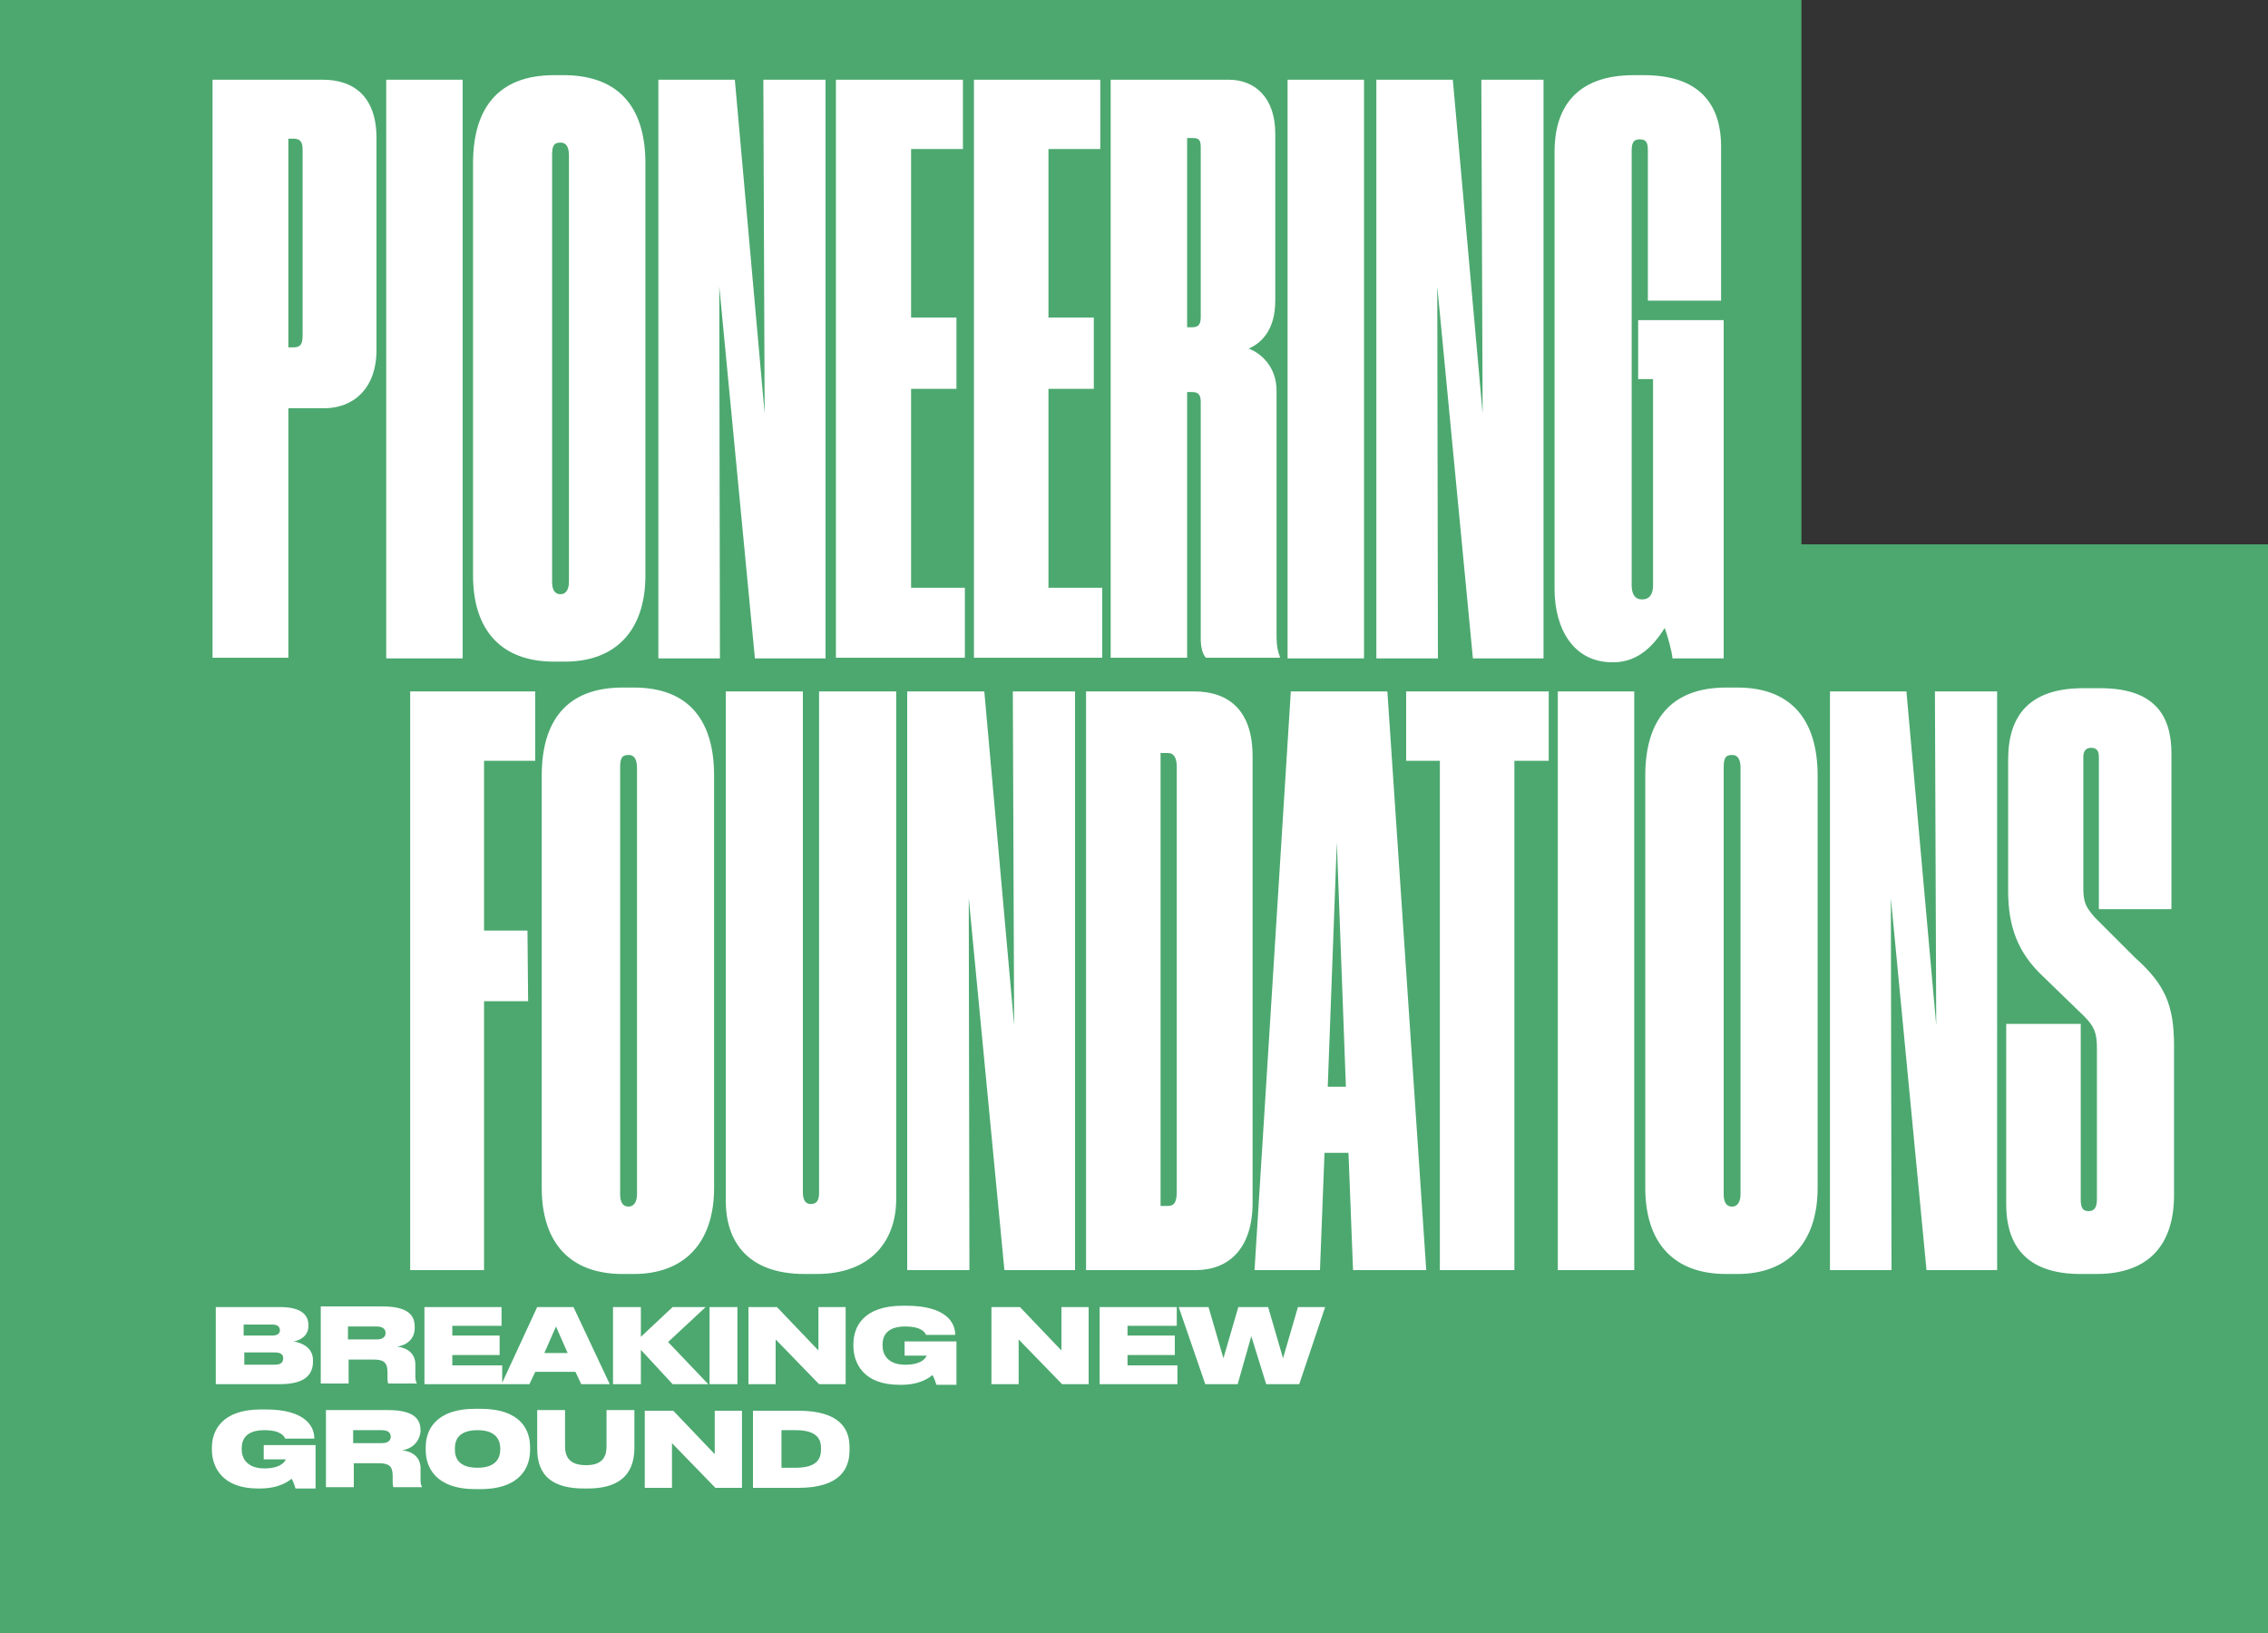
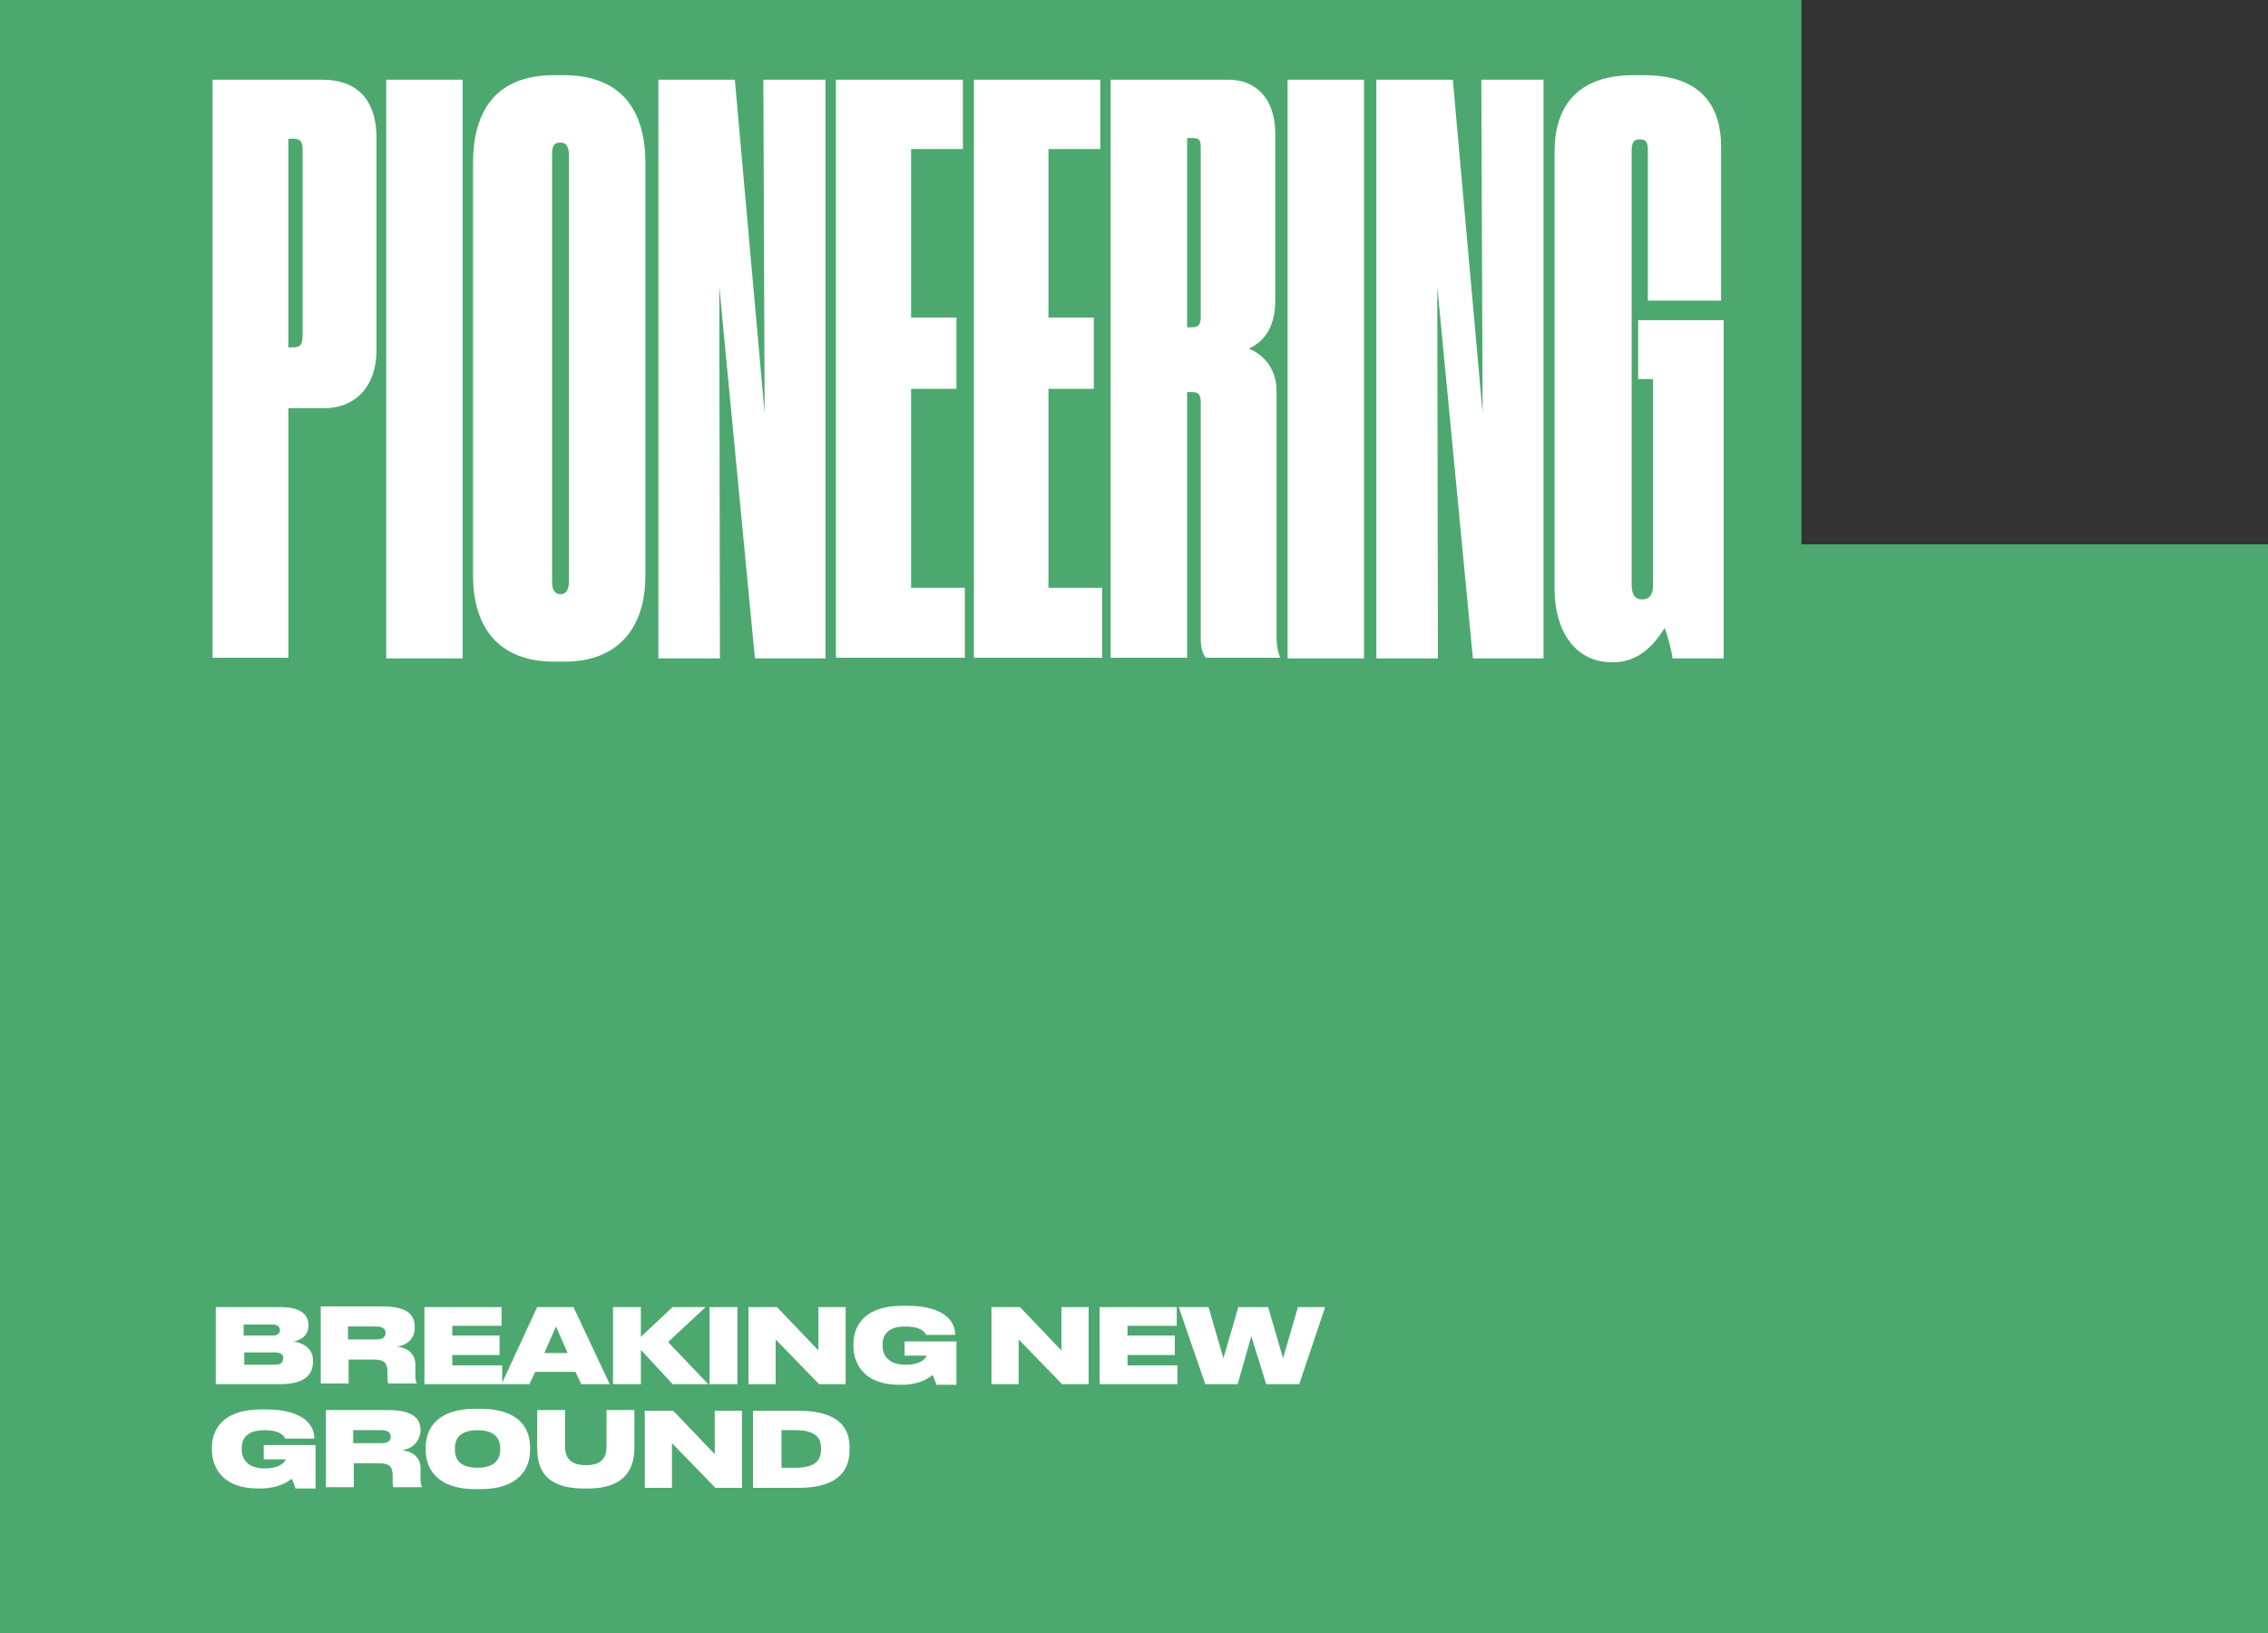
<svg xmlns="http://www.w3.org/2000/svg" version="1.1" id="Layer_1" x="0px" y="0px" viewBox="0 0 350 252" style="enable-background:new 0 0 350 252;" xml:space="preserve">
  <rect x="0" y="0" width="350" height="252" fill="#333333" stroke="none" />
  <style type="text/css">
	.st0{fill:#4CA86F;}
	.st1{fill:#FFFFFF;}
</style>
  <polygon class="st0" points="278,0 126,0 0,0 0,84 0,168 0,252 350,252 350,168 350,84 278,84 " />
  <path class="st1" d="M33.3,213.6v-11.9h9.9c3.4,0,4.4,1.3,4.4,2.8v0.1c0,1.6-1.4,2.3-2.3,2.4c1.2,0.2,3,0.9,3,2.9v0.2  c0,2-1.2,3.5-5.1,3.5H33.3z M42,204.4h-4.4v1.7H42c0.9,0,1.2-0.4,1.2-0.8v0C43.2,204.8,42.9,204.4,42,204.4z M42.4,208.7h-4.7v1.9  h4.7c1.1,0,1.3-0.5,1.3-1v-0.1C43.7,209.2,43.5,208.7,42.4,208.7z M53.7,204.7v2h4.4c1.1,0,1.4-0.5,1.4-1v0c0-0.5-0.3-1-1.4-1H53.7z   M61.3,207.8c1.5,0.2,2.8,1,2.8,2.8v1.8c0,0.6,0.1,0.8,0.2,1v0.1h-4.4c0-0.1-0.1-0.3-0.1-0.7v-1c0-1.5-0.5-2-2.2-2h-3.8v3.7h-4.3  v-11.9H59c4.4,0,5,1.7,5,3.2v0.1C64,206.7,62.7,207.6,61.3,207.8z M65.5,201.7h11.9v2.9h-7.6v1.5h7.3v3h-7.3v1.6h7.7v2.9h-12V201.7z   M87.6,208.8l-1.8-4.1l-1.8,4.1H87.6z M89.7,213.6l-0.9-1.9h-6.2l-0.9,1.9h-4.3l5.5-11.9h5.6l5.6,11.9H89.7z M98.9,213.6h-4.3v-11.9  h4.3v4.6l4.9-4.6h5.1l-5.8,5.4l6.2,6.5h-5.5l-4.9-5.3V213.6z M113.8,201.7v11.9h-4.3v-11.9H113.8z M126.4,213.6l-6.7-6.9v6.9h-4.2  v-11.9h4.4l6.4,6.7v-6.7h4.2v11.9H126.4z M139.1,213.7h-0.3c-5.5,0-7.1-3.3-7.1-6v-0.3c0-2.6,1.5-5.9,7.6-5.9h0.6  c6.2,0,7.5,2.7,7.5,4.4v0.1h-4.5c-0.1-0.3-0.6-1.3-3.2-1.3c-2.8,0-3.5,1.4-3.5,2.8v0.2c0,1.3,0.8,2.9,3.5,2.9c2.6,0,3.2-1.1,3.3-1.4  h-3.4v-2.2h8v6.7h-3.1c-0.1-0.4-0.4-1.2-0.6-1.5C143.5,212.5,142.1,213.7,139.1,213.7z M163.9,213.6l-6.7-6.9v6.9H153v-11.9h4.4  l6.4,6.7v-6.7h4.2v11.9H163.9z M169.7,201.7h11.9v2.9H174v1.5h7.3v3H174v1.6h7.7v2.9h-12V201.7z M191,213.6h-5l-4.1-11.9h4.6  l2.3,7.9l2.3-7.9h4.6l2.3,7.9l2.3-7.9h4.2l-4,11.9h-5.1l-2.3-7.4L191,213.6z M40.1,229.7h-0.3c-5.5,0-7.1-3.3-7.1-6v-0.3  c0-2.6,1.5-5.9,7.6-5.9H41c6.2,0,7.5,2.7,7.5,4.4v0.1h-4.5c-0.1-0.3-0.6-1.3-3.2-1.3c-2.8,0-3.5,1.4-3.5,2.8v0.2  c0,1.3,0.8,2.9,3.5,2.9c2.6,0,3.2-1.1,3.3-1.4h-3.4v-2.2h8v6.7h-3.1c-0.1-0.4-0.4-1.2-0.6-1.5C44.6,228.5,43.2,229.7,40.1,229.7z   M54.5,220.7v2h4.4c1.1,0,1.4-0.5,1.4-1v0c0-0.5-0.3-1-1.4-1H54.5z M62.1,223.8c1.5,0.2,2.8,1,2.8,2.8v1.8c0,0.6,0.1,0.8,0.2,1v0.1  h-4.4c0-0.1-0.1-0.3-0.1-0.7v-1c0-1.5-0.5-2-2.2-2h-3.8v3.7h-4.3v-11.9h9.6c4.4,0,5,1.7,5,3.2v0.1C64.7,222.7,63.4,223.6,62.1,223.8  z M73.4,217.4h0.7c6.4,0,7.7,3.4,7.7,5.9v0.5c0,2.4-1.3,6-7.7,6h-0.7c-6.3,0-7.7-3.5-7.7-6v-0.5C65.7,220.9,67,217.4,73.4,217.4z   M77.2,223.5c0-1.1-0.5-2.8-3.5-2.8c-3,0-3.5,1.6-3.5,2.8v0.2c0,1.2,0.5,2.8,3.5,2.8c3,0,3.5-1.7,3.5-2.8V223.5z M90.1,229.7  c-6.8,0-7.2-4-7.2-6.4v-5.7h4.3v5.6c0,1.4,0.5,2.9,3.2,2.9h0.1c2.7,0,3.1-1.6,3.1-2.9v-5.6h4.3v5.7c0,2.4-0.6,6.4-7.2,6.4H90.1z   M110.4,229.6l-6.7-6.9v6.9h-4.2v-11.9h4.4l6.4,6.7v-6.7h4.2v11.9H110.4z M116.2,229.6v-11.9h7c6.5,0,7.9,2.9,7.9,5.6v0.5  c0,2.7-1.3,5.8-7.9,5.8H116.2z M120.6,220.7v5.8h2.2c3.6,0,3.9-1.7,3.9-2.9v-0.1c0-1.2-0.4-2.8-3.9-2.8H120.6z" />
  <path class="st1" d="M50,63h-5.5v38.5H32.8V12.3h17c4.8,0,8.3,2.6,8.3,9V54C58.1,60,54.5,63,50,63z M44.5,21.4v32.2h0.8  c1.1,0,1.4-0.5,1.4-1.9V23.2c0-1.1-0.2-1.8-1.4-1.8H44.5z M71.4,12.3v89.3H59.6V12.3H71.4z M99.6,25.2v63.6  c0,8.5-4.6,13.3-12.4,13.3h-1.7c-8.2,0-12.5-4.9-12.5-13.3V25.2c0-8.4,3.8-13.6,12.5-13.6h1.7C95.9,11.7,99.6,17,99.6,25.2z   M87.8,89.8V24c0-1.3-0.4-2-1.3-2c-1.1,0-1.3,0.6-1.3,2v65.8c0,1.2,0.4,1.9,1.3,1.9C87.3,91.7,87.8,91,87.8,89.8z M101.5,12.3h11.9  l4.6,51.5l-0.2-51.5h9.6v89.3h-10.9l-5.5-57.4l0.1,57.4h-9.5V12.3z M129,12.3h19.6V23h-8v26h7v11h-7v30.7h8.3v10.8H129V12.3z   M150.2,12.3h19.6V23h-8v26h7v11h-7v30.7h8.3v10.8h-19.8V12.3z M183.2,21.3v29.2h0.8c1,0,1.3-0.5,1.3-1.6v-26c0-1.1-0.1-1.6-1.2-1.6  H183.2z M183.2,60.5v41h-11.8V12.3h18.2c4.1,0,7.2,2.8,7.2,8.3v25.8c0,4.7-2.3,6.6-4.1,7.4c1.9,0.7,4.3,2.8,4.3,6.5v38  c0,1.3,0.2,2.3,0.5,3v0.2h-11.4c-0.5-0.5-0.8-1.6-0.8-2.9V62.1c0-0.8-0.1-1.6-1.3-1.6H183.2z M210.5,12.3v89.3h-11.8V12.3H210.5z   M212.3,12.3h11.9l4.6,51.5l-0.2-51.5h9.6v89.3h-10.9l-5.5-57.4l0.1,57.4h-9.5V12.3z M249,102.2h-0.2c-6,0-8.9-5.2-8.9-11.3V23.4  c0-6.4,3-11.8,12.2-11.8h1.6c9.4,0,11.9,5.4,11.9,11v23.8h-11.3V23.3c0-1.1-0.1-1.8-1.3-1.8c-1,0-1.2,0.7-1.2,1.8v67  c0,1.4,0.5,2.2,1.6,2.2c1.1,0,1.7-0.7,1.7-2.2V58.5h-2.3v-9.1H266v52.2h-7.9c-0.1-1.2-0.8-3.6-1.2-4.7  C255.4,99.3,253,102.2,249,102.2z" />
-   <path class="st1" d="M63.3,196v-89.3h19.3v10.7h-7.9v26.2h6.7l0.1,10.9h-6.8V196H63.3z M110.2,119.7v63.6c0,8.5-4.6,13.3-12.4,13.3  h-1.7c-8.2,0-12.5-4.9-12.5-13.3v-63.6c0-8.4,3.8-13.6,12.5-13.6h1.7C106.5,106.1,110.2,111.4,110.2,119.7z M98.3,184.3v-65.8  c0-1.3-0.4-2-1.3-2c-1.1,0-1.3,0.6-1.3,2v65.8c0,1.2,0.4,1.9,1.3,1.9C97.8,186.2,98.3,185.5,98.3,184.3z M126,196.6h-1.8  c-9,0-12.2-5.2-12.2-11.3v-78.6h11.9V184c0,1.3,0.5,1.8,1.2,1.8c1,0,1.3-0.6,1.3-1.8v-77.3h11.9v78.6  C138.2,191.5,134.4,196.6,126,196.6z M140,106.7h11.9l4.6,51.5l-0.2-51.5h9.6V196h-10.9l-5.5-57.4l0.1,57.4H140V106.7z M167.6,196  v-89.3h16.7c5.2,0,9,2.8,9,10v68.9c0,7-3.6,10.4-8.8,10.4H167.6z M179.1,116.3v69.8h1.1c1.1,0,1.4-0.7,1.4-2.3v-65.4  c0-1.4-0.4-2.2-1.4-2.2H179.1z M207.7,167.7l-1.4-37.7l-1.4,37.7H207.7z M208.8,196l-0.7-18.1h-3.7l-0.7,18.1h-10.1l5.6-89.3h14.9  l6,89.3H208.8z M222.2,196v-78.6H217v-10.7h22v10.7h-5.3V196H222.2z M252.2,106.7V196h-11.8v-89.3H252.2z M280.5,119.7v63.6  c0,8.5-4.6,13.3-12.4,13.3h-1.7c-8.2,0-12.5-4.9-12.5-13.3v-63.6c0-8.4,3.8-13.6,12.5-13.6h1.7C276.7,106.1,280.5,111.4,280.5,119.7  z M268.6,184.3v-65.8c0-1.3-0.4-2-1.3-2c-1.1,0-1.3,0.6-1.3,2v65.8c0,1.2,0.4,1.9,1.3,1.9C268.1,186.2,268.6,185.5,268.6,184.3z   M282.3,106.7h11.9l4.6,51.5l-0.2-51.5h9.6V196h-10.9l-5.5-57.4l0.1,57.4h-9.5V106.7z M321.1,196.6c-7.7,0-11.5-3.7-11.5-10.8V158  h11.5v27c0,1.2,0.2,1.9,1.2,1.9c1,0,1.3-0.7,1.3-1.9v-23.2c0-2.4-0.4-3.4-2-5l-6.4-6.2c-3.8-3.6-5.3-7.6-5.3-13.1v-20.3  c0-6.7,3.2-11,11.6-11h2.6c8.5,0,11,4.3,11,10.1v24h-11.2v-23.5c0-1-0.4-1.4-1.2-1.4s-1.2,0.5-1.2,1.4V137c0,2.3,0.4,3,1.8,4.6  l6.2,6.2c4.6,4.1,6,7.3,6,13.6v23c0,7.6-3.8,12.2-12,12.2H321.1z" />
</svg>